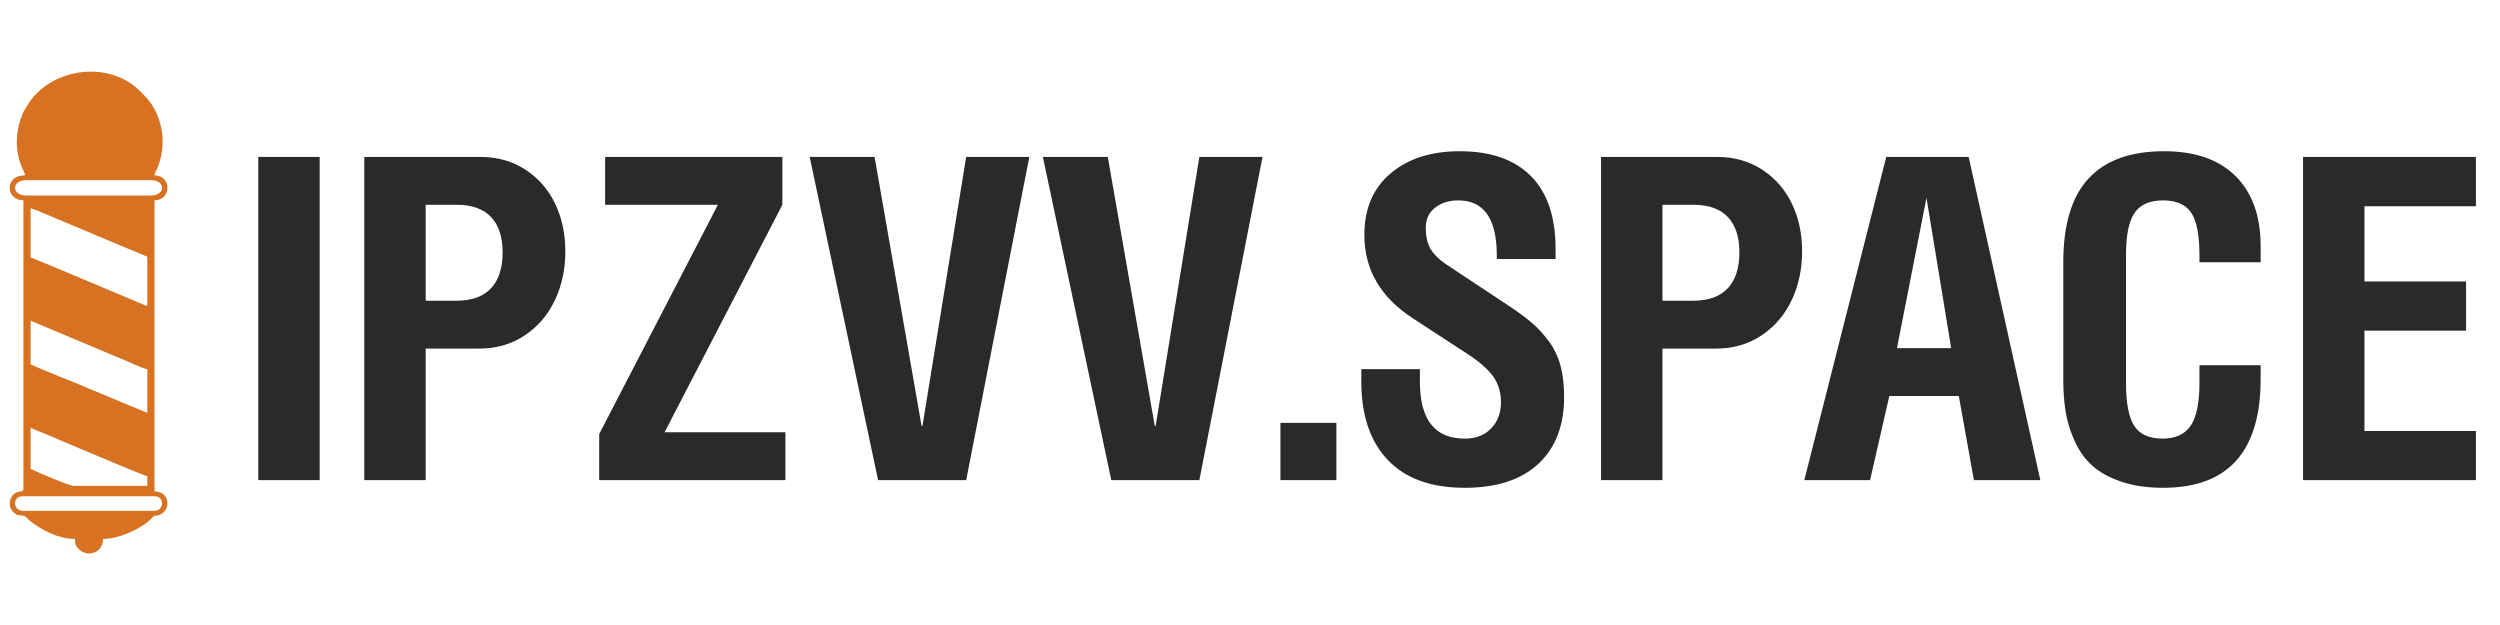
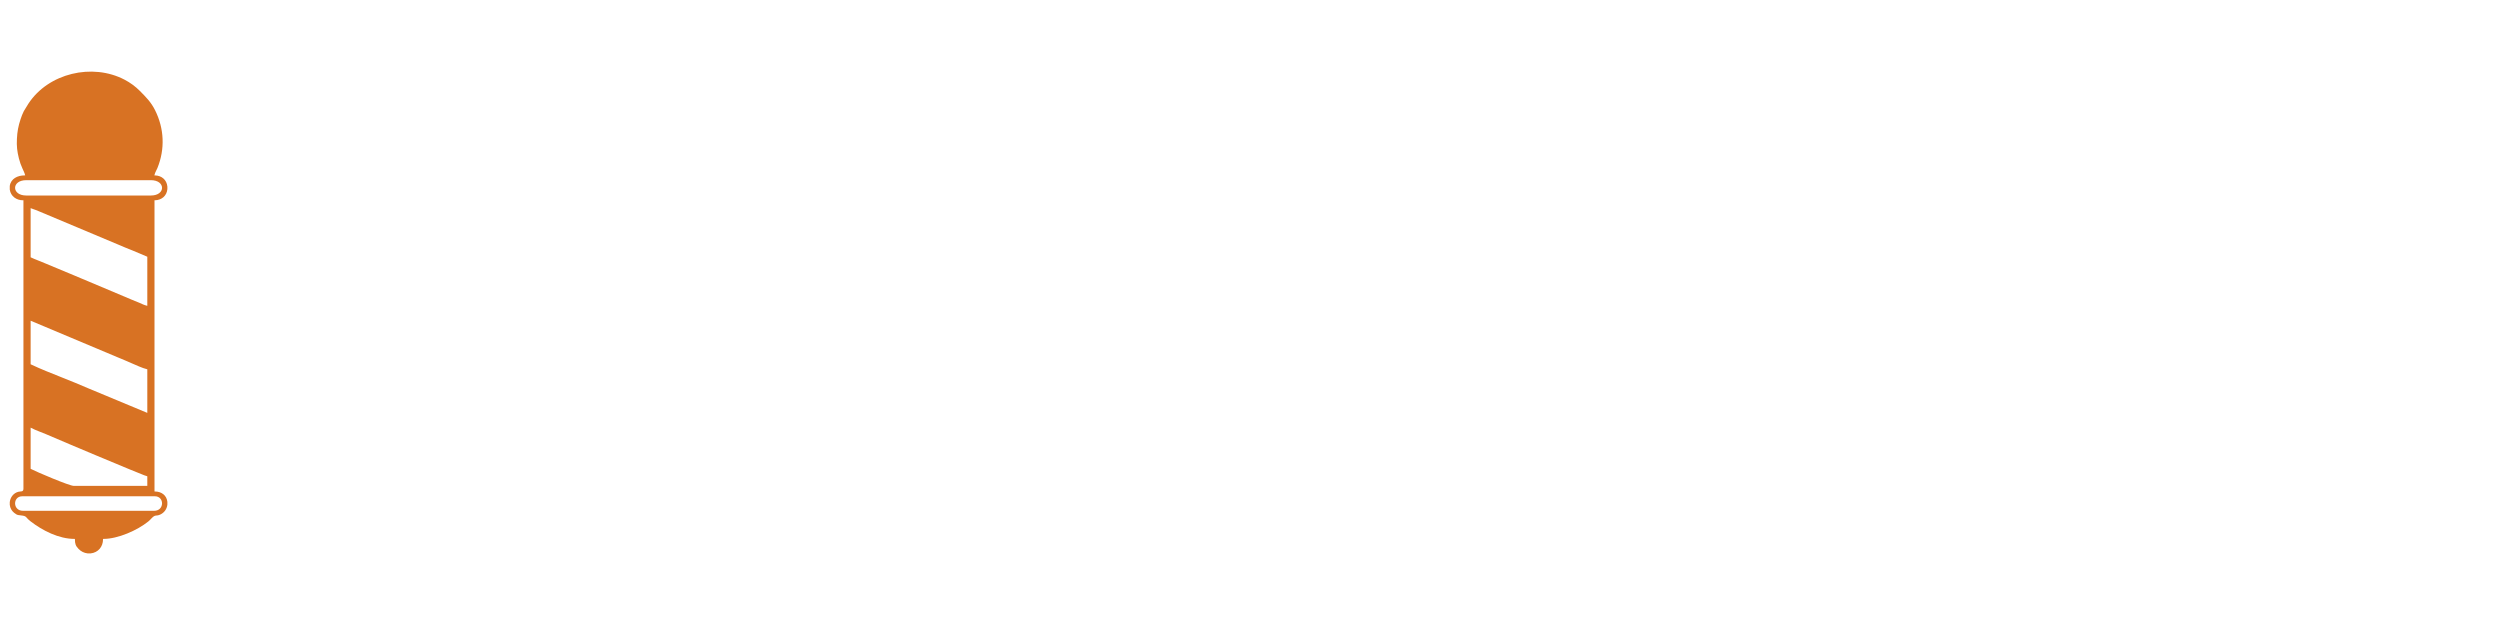
<svg xmlns="http://www.w3.org/2000/svg" width="1536" height="384" viewBox="0 0 1536 384">
  <g id="g1">
    <path id="-" fill="#d87223" fill-rule="evenodd" stroke="none" d="M 6.001 114.258 L 6 116.464 C 6.597 120.609 10.081 123.055 14.141 123.055 L 14.403 123.055 L 14.403 300.232 C 14.403 302.349 12.865 301.793 11.394 302.129 C 8.37 302.818 6.329 305.494 6.001 308.494 L 6.001 310.194 C 6.215 312.136 7.155 313.824 8.666 315.059 C 10.931 316.912 11.389 316.333 14.127 316.838 C 14.737 316.951 15.342 317.104 15.835 317.502 C 16.194 317.791 16.51 318.205 16.823 318.547 C 17.411 319.192 18.055 319.757 18.745 320.29 C 26.159 326.023 36.181 331.103 45.768 331.103 L 46.029 331.103 L 46.029 331.365 C 46.029 334.03 46.447 335.377 48.275 337.265 C 49.761 338.8 51.681 339.772 53.795 339.999 L 55.731 340 C 60.268 339.515 63.297 335.927 63.297 331.365 L 63.297 331.103 L 63.558 331.103 C 72.432 331.103 84.327 325.886 91.145 320.368 C 91.895 319.761 92.458 319.126 93.122 318.436 C 95.568 315.889 95.807 317.339 98.402 316.167 C 100.887 315.043 102.527 312.783 102.832 310.092 L 102.833 308.31 C 102.374 304.265 99.157 301.976 95.186 301.976 L 94.924 301.976 L 94.924 123.061 L 95.18 123.055 C 99.317 122.963 102.449 120.332 102.832 116.195 L 102.832 114.638 C 102.447 110.488 99.317 107.856 95.18 107.764 L 94.858 107.757 L 94.931 107.443 C 95.315 105.796 96.109 104.763 96.719 103.251 C 101.445 91.544 100.926 79.039 95.293 67.745 C 92.792 62.731 89.838 59.817 85.985 55.918 C 83.219 53.119 80.027 50.791 76.543 48.965 C 56.793 38.613 29.707 44.902 17.418 63.747 L 14.612 68.334 C 13.836 69.853 13.179 71.602 12.64 73.222 C 11.268 77.351 10.604 80.881 10.395 85.257 C 10.173 89.884 10.508 92.867 11.621 97.366 C 12.154 99.517 12.88 101.504 13.787 103.523 C 14.33 104.732 15.085 106.161 15.384 107.443 L 15.458 107.764 L 15.128 107.764 C 10.886 107.764 6.668 109.692 6.001 114.258 Z M 95.186 304.912 C 101.062 304.912 101.136 313.836 94.691 313.836 L 14.141 313.836 C 7.696 313.836 7.771 304.912 13.646 304.912 Z M 92.715 110.701 C 101.843 110.701 101.843 120.119 92.715 120.119 L 16.117 120.119 C 6.989 120.119 6.989 110.701 16.117 110.701 Z M 19.19 128.02 C 19.999 128.381 20.901 128.597 21.727 128.927 C 22.433 129.209 23.137 129.495 23.846 129.779 L 72.572 150.244 C 75.57 151.57 78.614 152.782 81.665 153.995 L 90.505 157.736 L 90.505 187.89 L 90.184 187.815 C 88.614 187.449 86.994 186.652 85.52 185.99 C 84.02 185.317 82.475 184.771 80.962 184.133 L 54.544 172.987 C 51.552 171.663 48.483 170.524 45.5 169.191 L 27.702 161.776 C 24.824 160.493 21.808 159.507 18.97 158.145 L 18.821 158.074 L 18.821 127.855 Z M 19.205 262.937 C 22.066 264.451 25.245 265.459 28.22 266.743 C 38.468 271.165 48.782 275.484 59.073 279.808 C 65.933 282.691 72.799 285.568 79.683 288.393 C 82.076 289.376 84.471 290.356 86.878 291.303 C 87.853 291.687 89.299 292.33 90.303 292.564 L 90.505 292.612 L 90.505 298.517 L 45.274 298.517 C 42.649 298.517 22.318 289.886 18.96 288.108 L 18.821 288.034 L 18.821 262.734 Z M 18.821 197.049 L 72.409 219.579 C 75.24 220.697 78.047 221.964 80.846 223.163 C 83.545 224.319 87.499 226.186 90.303 226.838 L 90.505 226.885 L 90.505 253.678 L 54.544 238.712 C 49.112 236.31 43.55 234.117 38.039 231.9 C 31.71 229.354 25.114 226.819 18.97 223.871 L 18.821 223.8 Z" />
-     <path id="IPZVVSPACE" fill="#2b2a29" fill-rule="evenodd" stroke="none" d="M 1414.984 295 L 1414.984 96.404 L 1521.198 96.404 L 1521.198 126.75 L 1452.716 126.75 L 1452.716 172.942 L 1515.155 172.942 L 1515.155 203.154 L 1452.716 203.154 L 1452.716 264.788 L 1521.198 264.788 L 1521.198 295 Z M 1267.682 233.367 L 1267.682 161.125 C 1267.682 138.03 1272.852 120.887 1283.191 109.697 C 1293.531 98.507 1308.995 92.913 1329.584 92.913 C 1348.651 92.913 1363.31 98.015 1373.56 108.22 C 1383.81 118.425 1388.935 132.748 1388.935 151.189 L 1388.935 161.125 L 1351.337 161.125 L 1351.337 156.694 C 1351.337 144.341 1349.636 135.658 1346.234 130.645 C 1342.833 125.631 1337.104 123.125 1329.047 123.125 C 1320.901 123.125 1315.06 125.654 1311.524 130.712 C 1307.988 135.769 1306.22 144.43 1306.22 156.694 L 1306.22 235.112 C 1306.22 247.824 1307.943 256.731 1311.389 261.833 C 1314.836 266.936 1320.632 269.487 1328.778 269.487 C 1336.566 269.487 1342.273 266.869 1345.899 261.632 C 1349.524 256.395 1351.337 247.555 1351.337 235.112 L 1351.337 224.37 L 1388.935 224.37 L 1388.935 232.83 C 1388.935 277.41 1368.972 299.7 1329.047 299.7 C 1319.468 299.7 1311.031 298.491 1303.736 296.074 C 1296.44 293.657 1290.532 290.479 1286.011 286.541 C 1281.49 282.602 1277.842 277.701 1275.067 271.837 C 1272.292 265.974 1270.368 259.976 1269.293 253.844 C 1268.219 247.712 1267.682 240.886 1267.682 233.367 Z M 1108.563 295 L 1158.917 96.404 L 1209.54 96.404 L 1253.583 295 L 1212.763 295 L 1203.498 243.303 L 1160.797 243.303 L 1148.981 295 Z M 1165.497 213.896 L 1198.798 213.896 L 1183.625 121.514 Z M 983.686 295 L 983.686 96.404 L 1054.987 96.404 C 1065.46 96.404 1074.703 99.022 1082.715 104.259 C 1090.727 109.496 1096.814 116.478 1100.977 125.206 C 1105.139 133.934 1107.221 143.669 1107.221 154.412 C 1107.221 165.333 1105.095 175.314 1100.843 184.355 C 1096.59 193.397 1090.414 200.625 1082.312 206.041 C 1074.211 211.457 1064.923 214.165 1054.45 214.165 L 1021.417 214.165 L 1021.417 295 Z M 1021.417 184.758 L 1040.351 184.758 C 1049.75 184.758 1056.822 182.207 1061.566 177.104 C 1066.311 172.002 1068.683 164.661 1068.683 155.083 C 1068.683 145.594 1066.311 138.343 1061.566 133.33 C 1056.822 128.317 1049.75 125.811 1040.351 125.811 L 1021.417 125.811 Z M 836.383 234.441 L 836.383 226.787 L 872.37 226.787 L 872.37 234.441 C 872.37 257.805 881.545 269.487 899.896 269.487 C 906.789 269.487 912.228 267.384 916.211 263.176 C 920.195 258.969 922.187 253.643 922.187 247.197 C 922.187 241.02 920.575 235.694 917.353 231.218 C 914.13 226.742 908.848 222.132 901.508 217.388 L 867.938 195.5 C 848.155 182.61 838.263 165.557 838.263 144.341 C 838.263 128.227 843.634 115.628 854.376 106.542 C 865.119 97.456 879.262 92.913 896.808 92.913 C 915.876 92.913 930.467 97.993 940.583 108.153 C 950.698 118.313 955.756 133.285 955.756 153.069 L 955.756 159.111 L 919.635 159.111 L 919.635 156.963 C 919.635 134.404 911.758 123.125 896.002 123.125 C 890.363 123.125 885.618 124.602 881.769 127.556 C 877.92 130.51 875.995 134.628 875.995 139.91 C 875.995 145.46 877.025 149.891 879.083 153.203 C 881.142 156.515 884.32 159.604 888.617 162.468 L 927.155 187.981 C 933.063 191.92 937.83 195.456 941.455 198.589 C 945.081 201.722 948.505 205.482 951.728 209.868 C 954.95 214.255 957.3 219.2 958.777 224.706 C 960.254 230.211 960.993 236.589 960.993 243.84 C 960.993 261.476 955.711 275.194 945.148 284.996 C 934.585 294.799 919.501 299.7 899.896 299.7 C 879.218 299.7 863.463 293.993 852.631 282.579 C 841.799 271.166 836.383 255.12 836.383 234.441 Z M 786.701 295 L 786.701 259.819 L 821.076 259.819 L 821.076 295 Z M 640.741 96.404 L 680.622 96.404 L 709.491 261.699 L 710.028 261.699 L 736.884 96.404 L 775.69 96.404 L 736.884 295 L 682.77 295 Z M 497.467 96.404 L 537.348 96.404 L 566.217 261.699 L 566.754 261.699 L 593.61 96.404 L 632.416 96.404 L 593.61 295 L 539.496 295 Z M 368.158 295 L 368.158 266.667 L 441.071 125.811 L 371.784 125.811 L 371.784 96.404 L 480.683 96.404 L 480.683 125.811 L 408.307 265.593 L 482.562 265.593 L 482.562 295 Z M 223.81 295 L 223.81 96.404 L 295.111 96.404 C 305.585 96.404 314.828 99.022 322.84 104.259 C 330.852 109.496 336.939 116.478 341.101 125.206 C 345.264 133.934 347.345 143.669 347.345 154.412 C 347.345 165.333 345.219 175.314 340.967 184.355 C 336.715 193.397 330.538 200.625 322.437 206.041 C 314.335 211.457 305.048 214.165 294.574 214.165 L 261.542 214.165 L 261.542 295 Z M 261.542 184.758 L 280.475 184.758 C 289.875 184.758 296.946 182.207 301.691 177.104 C 306.435 172.002 308.808 164.661 308.808 155.083 C 308.808 145.594 306.435 138.343 301.691 133.33 C 296.946 128.317 289.875 125.811 280.475 125.811 L 261.542 125.811 Z M 158.686 295 L 158.686 96.404 L 196.417 96.404 L 196.417 295 Z" />
  </g>
</svg>